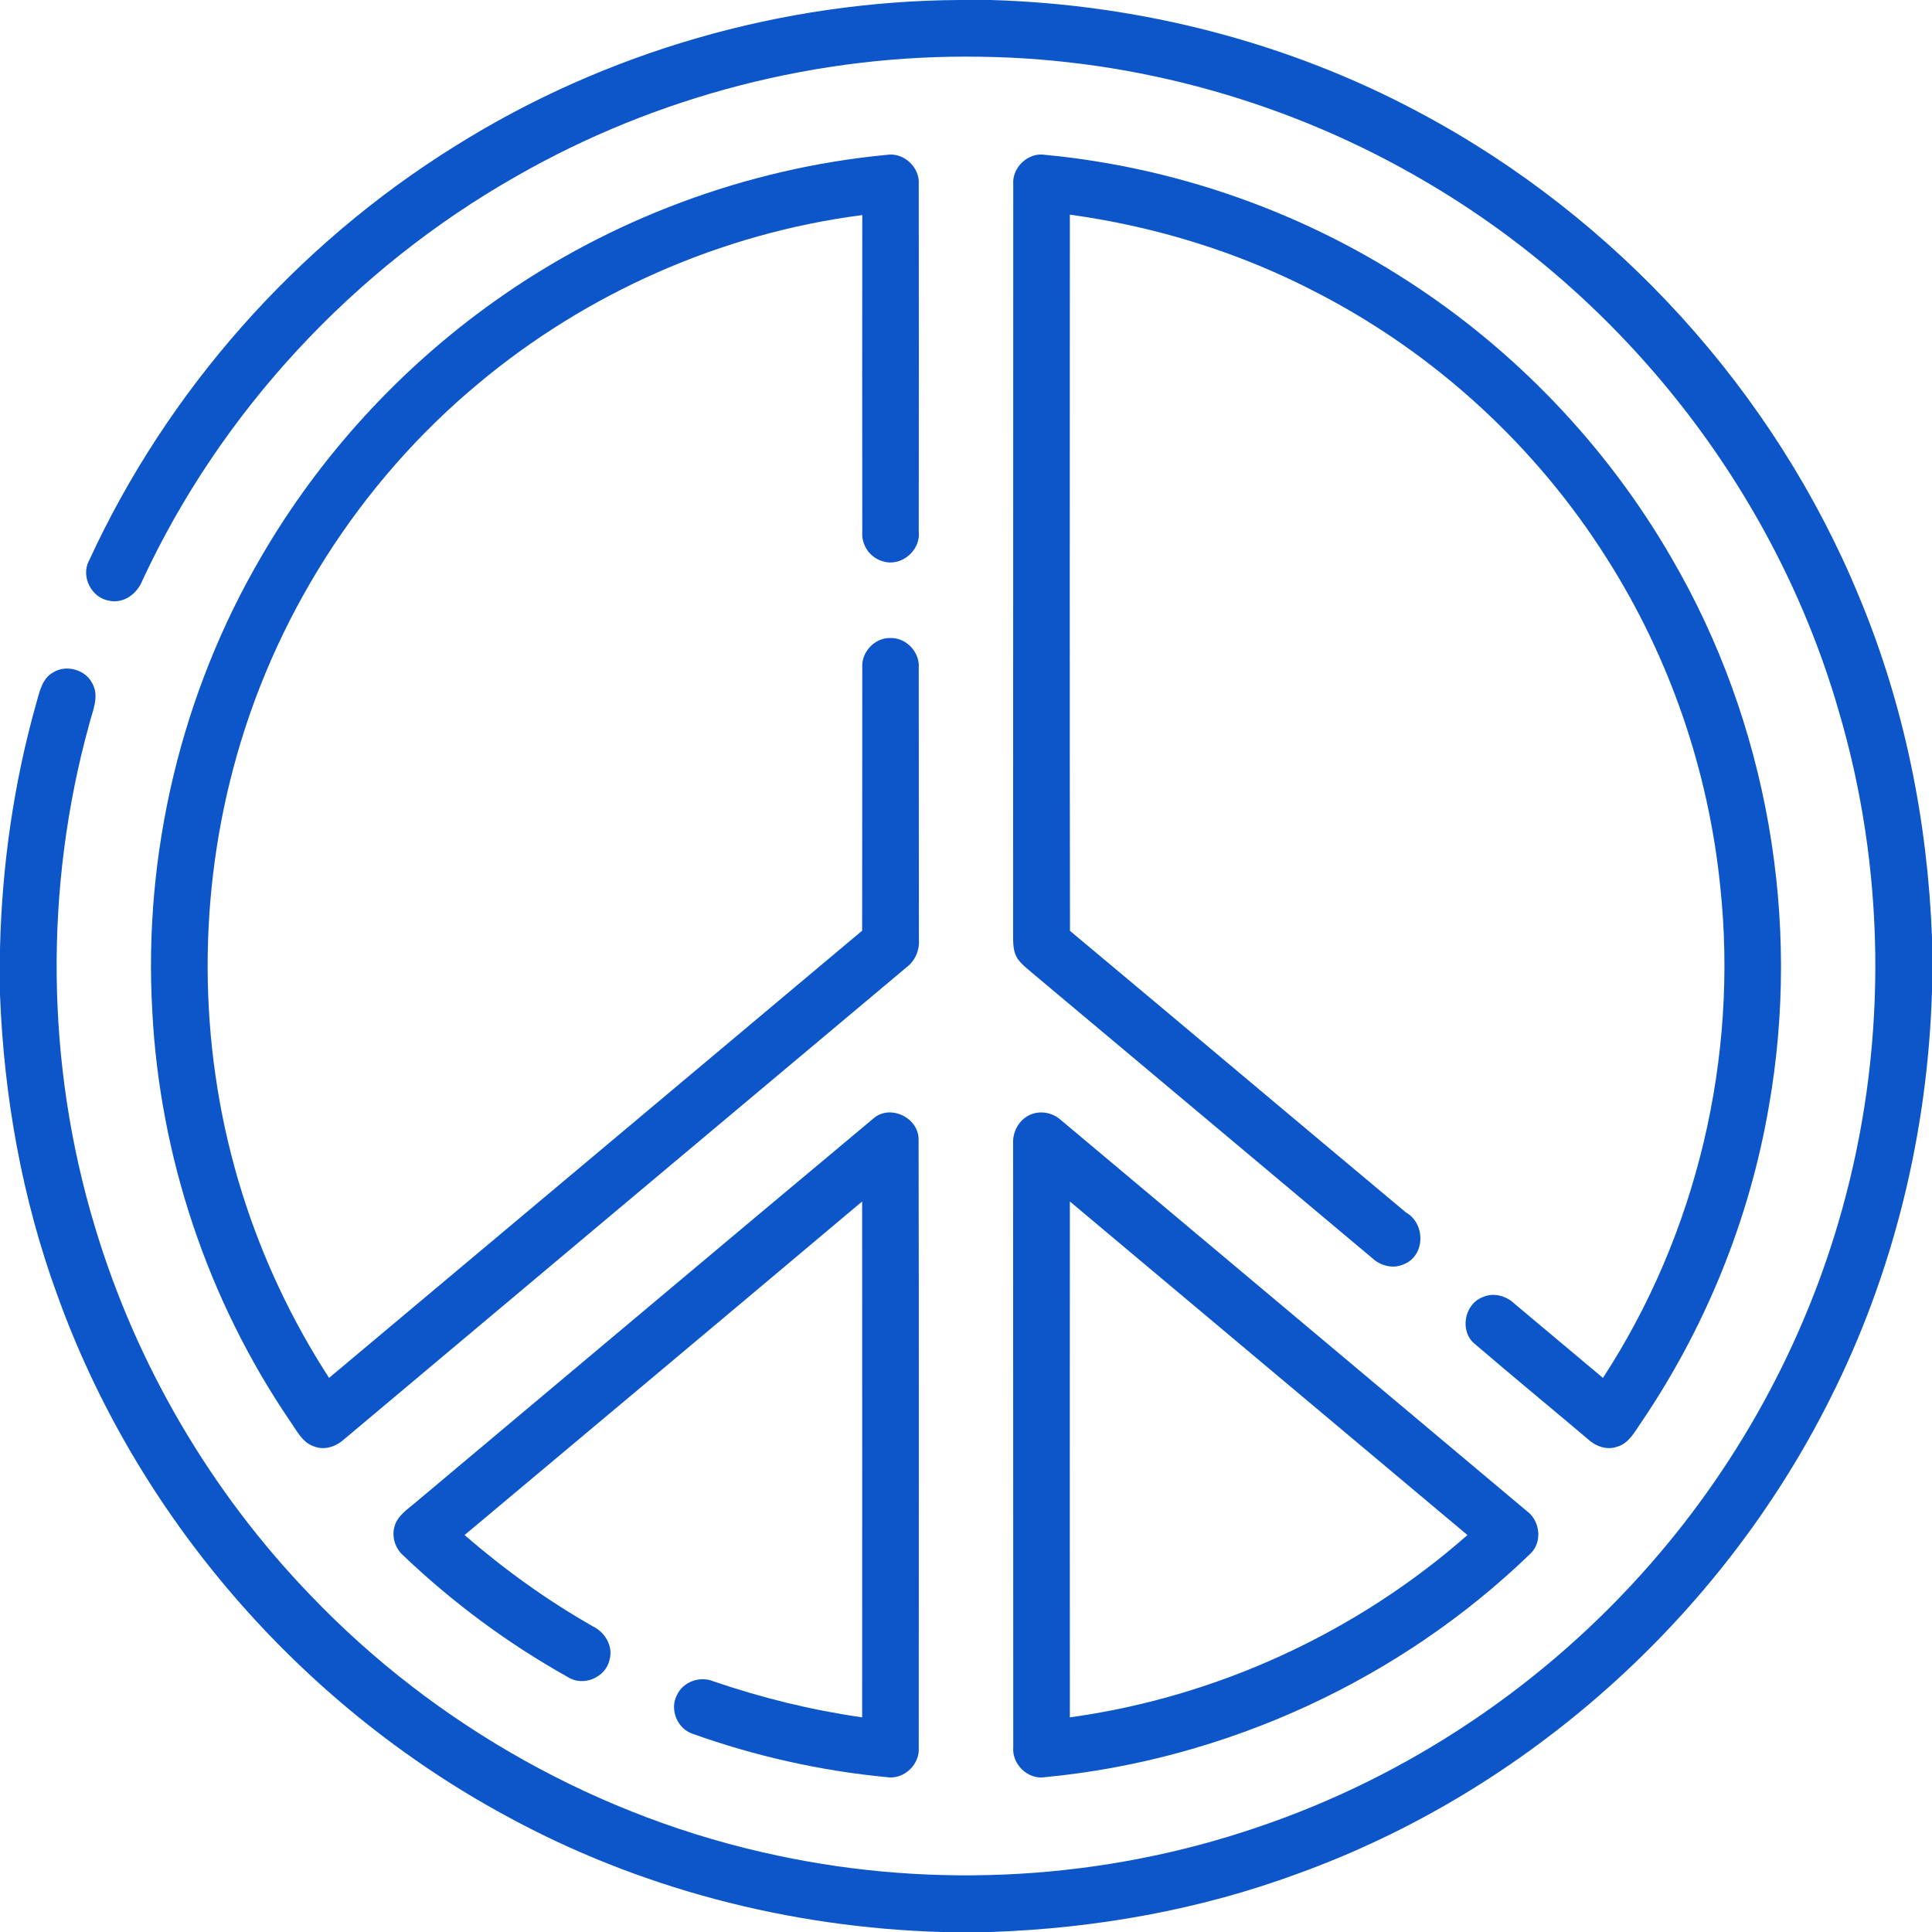
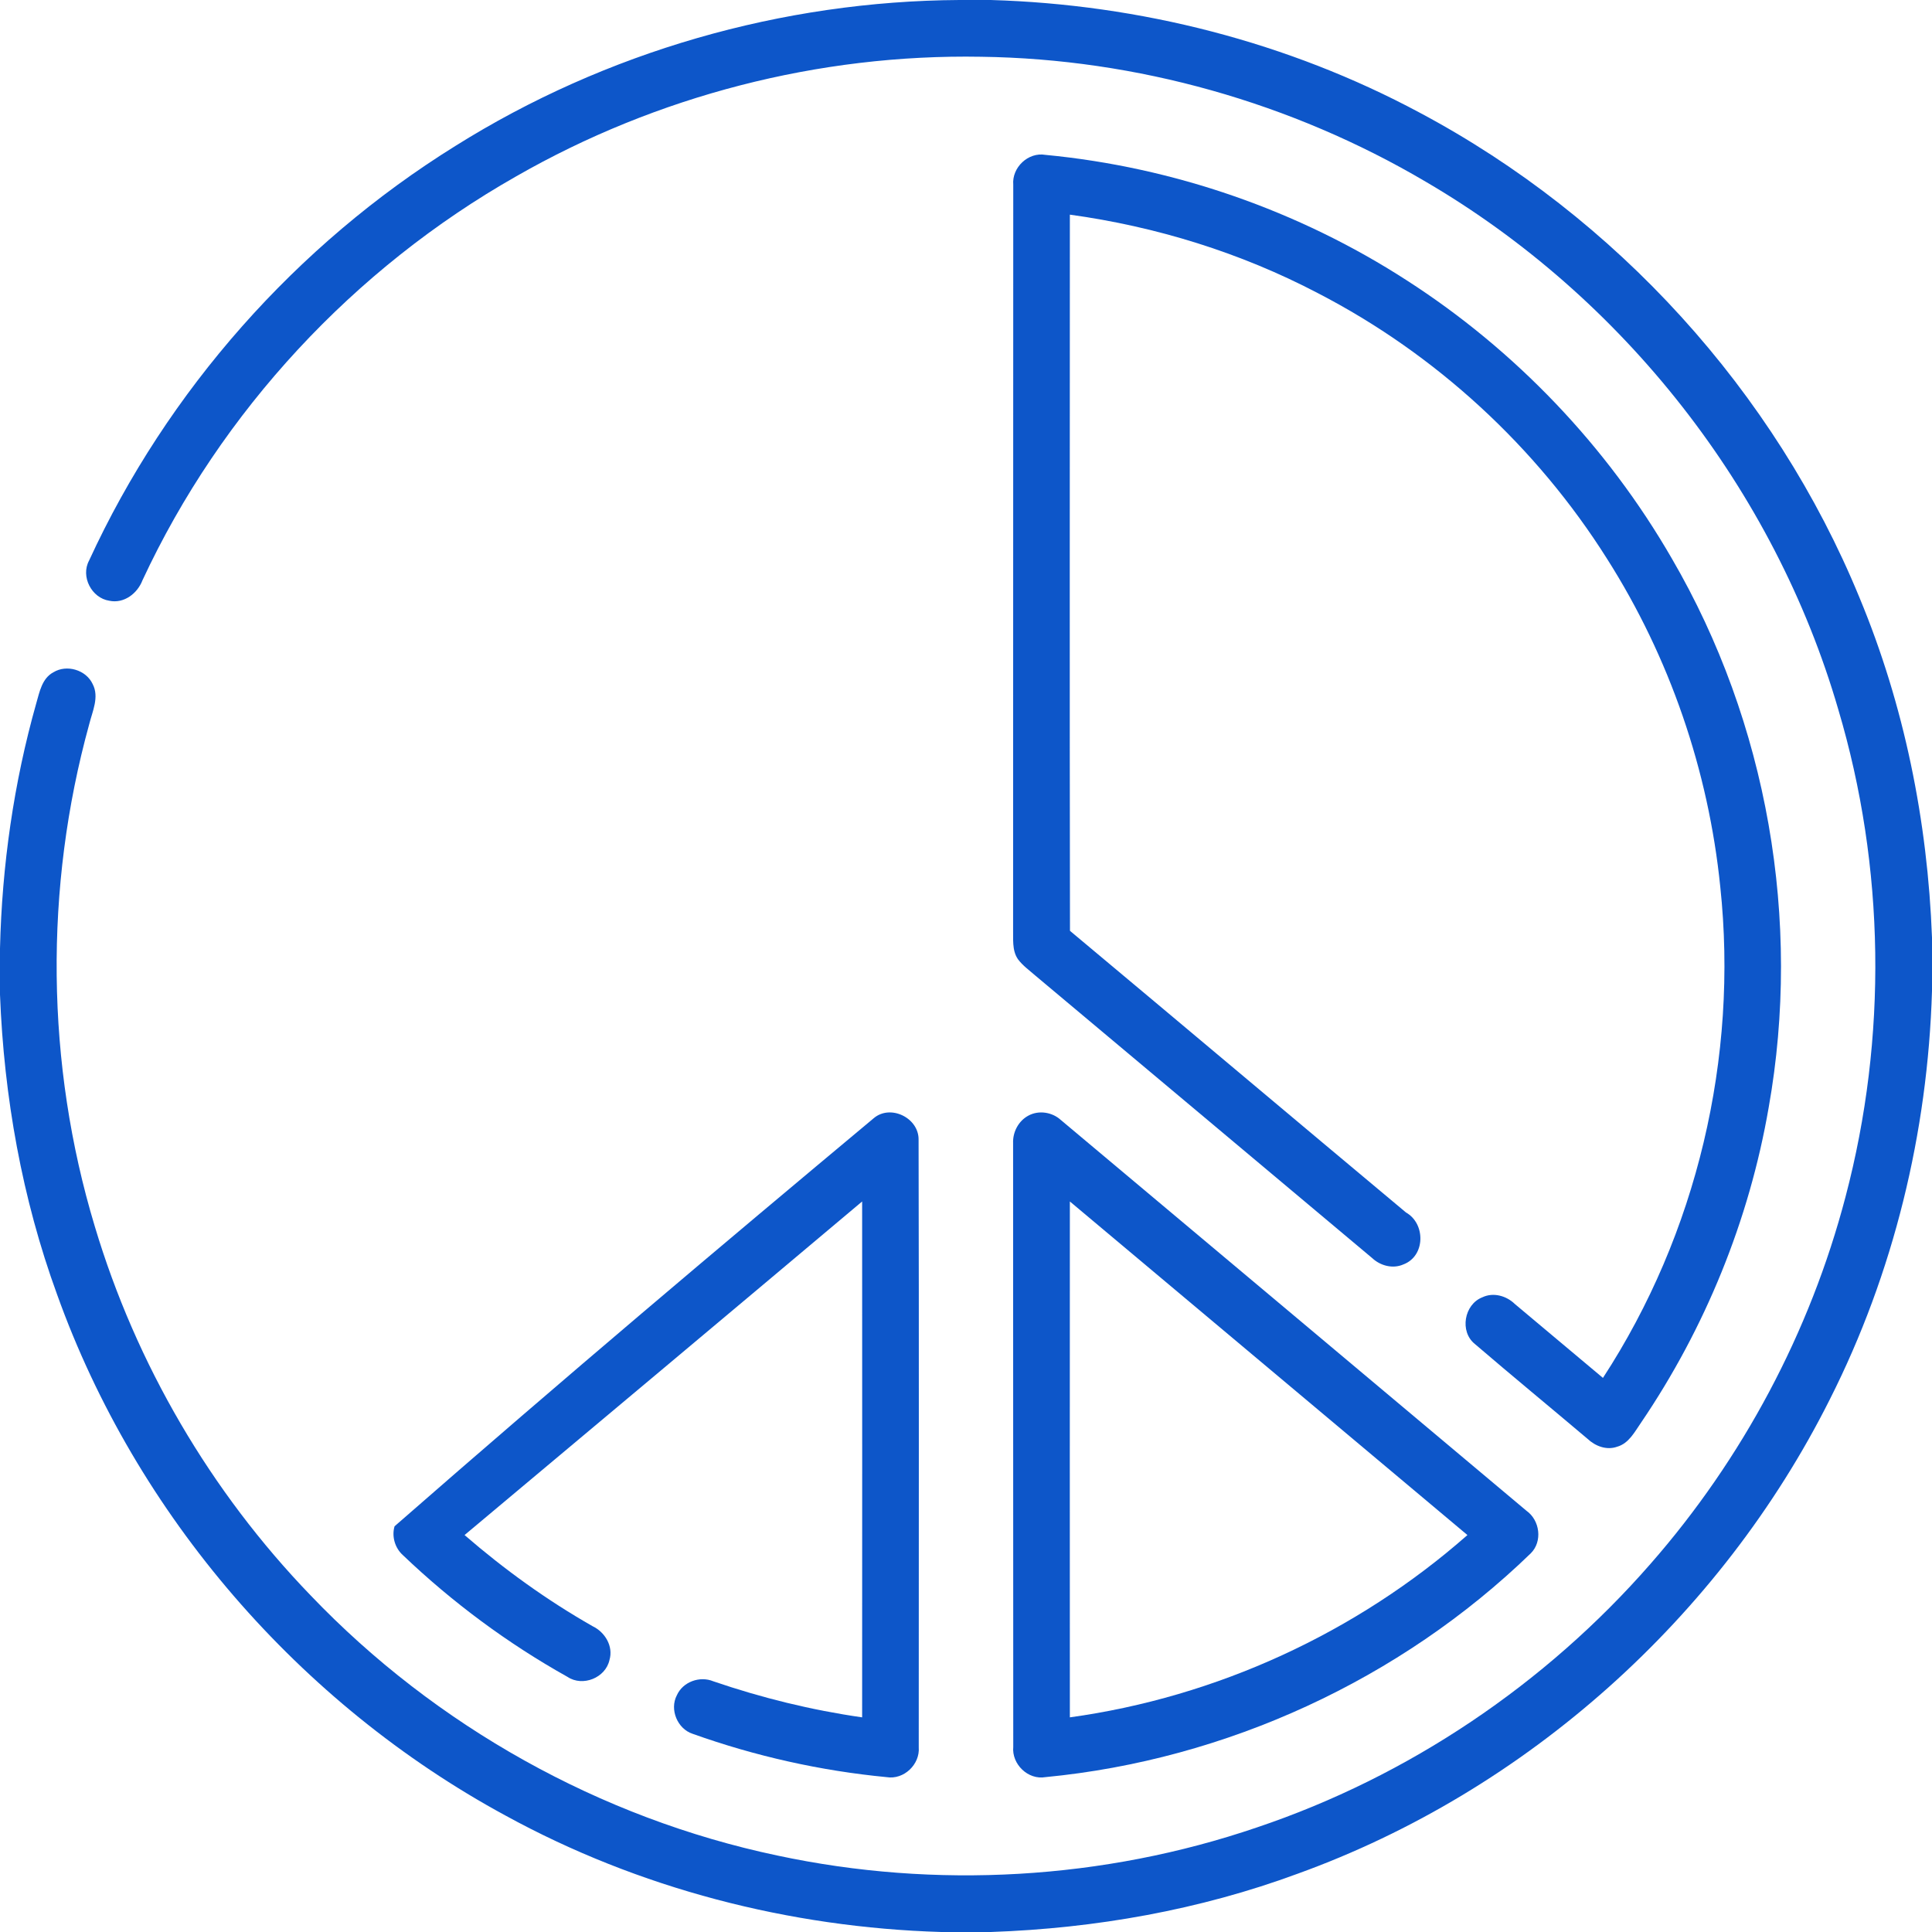
<svg xmlns="http://www.w3.org/2000/svg" width="50px" height="50px" viewBox="0 0 50 50" version="1.1">
  <g id="surface1">
    <path style=" stroke:none;fill-rule:nonzero;fill:rgb(5.098%,33.725%,78.824%);fill-opacity:1;" d="M 24.828 0 L 25.641 0 C 29.5 0.113 33.336 1.09 36.738 2.914 C 41.824 5.621 45.93 10.129 48.121 15.461 C 49.281 18.246 49.887 21.25 50 24.266 L 50 25.645 C 49.891 29.305 49.008 32.949 47.352 36.223 C 44.527 41.852 39.508 46.352 33.582 48.492 C 31.043 49.43 28.348 49.906 25.645 50 L 24.359 50 C 20.434 49.883 16.527 48.875 13.078 46.984 C 7.75 44.094 3.523 39.211 1.477 33.5 C 0.57 31.016 0.102 28.383 0 25.742 L 0 24.543 C 0.051 22.402 0.355 20.266 0.938 18.203 C 1.023 17.91 1.086 17.555 1.383 17.398 C 1.727 17.188 2.227 17.336 2.398 17.703 C 2.574 18.039 2.391 18.41 2.309 18.742 C 1.141 22.973 1.184 27.535 2.453 31.738 C 3.52 35.305 5.453 38.609 8.039 41.289 C 11.273 44.672 15.535 47.055 20.113 48.02 C 24.215 48.898 28.559 48.648 32.531 47.293 C 36.445 45.977 39.992 43.59 42.711 40.477 C 45.098 37.754 46.844 34.477 47.762 30.973 C 48.848 26.855 48.789 22.441 47.574 18.359 C 45.922 12.672 42.008 7.691 36.898 4.703 C 33.426 2.656 29.422 1.523 25.391 1.469 C 21.195 1.395 16.992 2.48 13.355 4.566 C 9.164 6.945 5.723 10.641 3.688 15.016 C 3.559 15.355 3.211 15.629 2.828 15.547 C 2.371 15.477 2.082 14.922 2.305 14.508 C 4.328 10.109 7.672 6.332 11.785 3.777 C 15.672 1.34 20.242 0.027 24.828 0 Z M 24.828 0 " />
-     <path style=" stroke:none;fill-rule:nonzero;fill:rgb(5.098%,33.725%,78.824%);fill-opacity:1;" d="M 12.797 7.797 C 15.77 5.68 19.309 4.355 22.945 4.008 C 23.391 3.934 23.816 4.336 23.777 4.781 C 23.781 7.777 23.781 10.773 23.777 13.77 C 23.824 14.254 23.316 14.676 22.852 14.527 C 22.52 14.441 22.289 14.109 22.316 13.77 C 22.312 11.035 22.312 8.301 22.316 5.566 C 18.676 6.035 15.184 7.578 12.371 9.934 C 9.293 12.496 7.047 16.035 6.031 19.91 C 5.086 23.488 5.156 27.336 6.266 30.875 C 6.793 32.562 7.555 34.176 8.516 35.66 C 13.117 31.805 17.715 27.941 22.312 24.086 C 22.316 21.816 22.312 19.551 22.316 17.281 C 22.285 16.879 22.637 16.5 23.043 16.512 C 23.457 16.5 23.812 16.883 23.777 17.293 C 23.781 19.633 23.777 21.973 23.781 24.312 C 23.801 24.586 23.688 24.859 23.469 25.027 C 18.617 29.098 13.766 33.164 8.918 37.238 C 8.715 37.426 8.422 37.539 8.148 37.441 C 7.82 37.344 7.676 37.012 7.492 36.758 C 5.375 33.637 4.137 29.938 3.941 26.172 C 3.707 22.078 4.695 17.926 6.773 14.387 C 8.281 11.797 10.352 9.535 12.797 7.797 Z M 12.797 7.797 " />
    <path style=" stroke:none;fill-rule:nonzero;fill:rgb(5.098%,33.725%,78.824%);fill-opacity:1;" d="M 26.223 4.781 C 26.184 4.336 26.609 3.93 27.055 4.008 C 30.367 4.324 33.602 5.445 36.398 7.25 C 39.219 9.062 41.594 11.555 43.266 14.453 C 45.742 18.703 46.633 23.828 45.773 28.664 C 45.27 31.578 44.129 34.375 42.469 36.82 C 42.305 37.055 42.156 37.355 41.852 37.441 C 41.578 37.539 41.285 37.426 41.082 37.234 C 40.113 36.414 39.133 35.609 38.168 34.781 C 37.77 34.461 37.891 33.758 38.363 33.574 C 38.648 33.438 38.988 33.535 39.207 33.75 C 39.965 34.387 40.727 35.023 41.484 35.66 C 43.914 31.934 44.992 27.367 44.52 22.945 C 44.215 19.941 43.211 17.012 41.59 14.461 C 39.762 11.562 37.156 9.164 34.113 7.59 C 32.109 6.539 29.922 5.863 27.688 5.555 C 27.688 11.734 27.68 17.91 27.691 24.09 C 30.594 26.516 33.484 28.953 36.387 31.379 C 36.898 31.668 36.891 32.508 36.32 32.723 C 36.047 32.844 35.723 32.758 35.512 32.559 C 32.609 30.121 29.703 27.688 26.797 25.25 C 26.641 25.113 26.469 24.992 26.344 24.824 C 26.184 24.59 26.227 24.289 26.219 24.023 C 26.223 17.609 26.219 11.195 26.223 4.781 Z M 26.223 4.781 " />
-     <path style=" stroke:none;fill-rule:nonzero;fill:rgb(5.098%,33.725%,78.824%);fill-opacity:1;" d="M 22.605 28.945 C 23.039 28.566 23.785 28.93 23.773 29.5 C 23.785 34.742 23.777 39.98 23.777 45.219 C 23.812 45.664 23.391 46.066 22.945 45.992 C 21.234 45.828 19.543 45.449 17.926 44.871 C 17.531 44.742 17.324 44.242 17.516 43.875 C 17.672 43.523 18.113 43.367 18.461 43.512 C 19.715 43.941 21.004 44.258 22.312 44.445 C 22.312 39.996 22.316 35.543 22.312 31.094 C 18.887 33.977 15.453 36.852 12.023 39.727 C 13.051 40.617 14.156 41.414 15.336 42.086 C 15.656 42.238 15.879 42.605 15.773 42.961 C 15.672 43.422 15.082 43.66 14.688 43.398 C 13.145 42.535 11.711 41.473 10.43 40.25 C 10.223 40.066 10.133 39.766 10.211 39.5 C 10.289 39.223 10.547 39.062 10.75 38.887 C 14.703 35.574 18.648 32.25 22.605 28.945 Z M 22.605 28.945 " />
+     <path style=" stroke:none;fill-rule:nonzero;fill:rgb(5.098%,33.725%,78.824%);fill-opacity:1;" d="M 22.605 28.945 C 23.039 28.566 23.785 28.93 23.773 29.5 C 23.785 34.742 23.777 39.98 23.777 45.219 C 23.812 45.664 23.391 46.066 22.945 45.992 C 21.234 45.828 19.543 45.449 17.926 44.871 C 17.531 44.742 17.324 44.242 17.516 43.875 C 17.672 43.523 18.113 43.367 18.461 43.512 C 19.715 43.941 21.004 44.258 22.312 44.445 C 22.312 39.996 22.316 35.543 22.312 31.094 C 18.887 33.977 15.453 36.852 12.023 39.727 C 13.051 40.617 14.156 41.414 15.336 42.086 C 15.656 42.238 15.879 42.605 15.773 42.961 C 15.672 43.422 15.082 43.66 14.688 43.398 C 13.145 42.535 11.711 41.473 10.43 40.25 C 10.223 40.066 10.133 39.766 10.211 39.5 C 14.703 35.574 18.648 32.25 22.605 28.945 Z M 22.605 28.945 " />
    <path style=" stroke:none;fill-rule:nonzero;fill:rgb(5.098%,33.725%,78.824%);fill-opacity:1;" d="M 26.617 28.871 C 26.883 28.727 27.23 28.781 27.453 28.984 C 31.473 32.355 35.488 35.727 39.504 39.098 C 39.852 39.344 39.926 39.891 39.617 40.199 C 36.242 43.469 31.734 45.543 27.055 45.992 C 26.605 46.07 26.18 45.656 26.223 45.207 C 26.219 40 26.223 34.793 26.219 29.586 C 26.207 29.297 26.359 29.008 26.617 28.871 M 27.688 31.094 C 27.684 35.543 27.688 39.996 27.688 44.445 C 31.48 43.922 35.102 42.258 37.977 39.727 C 34.547 36.848 31.117 33.969 27.688 31.094 Z M 27.688 31.094 " />
  </g>
</svg>